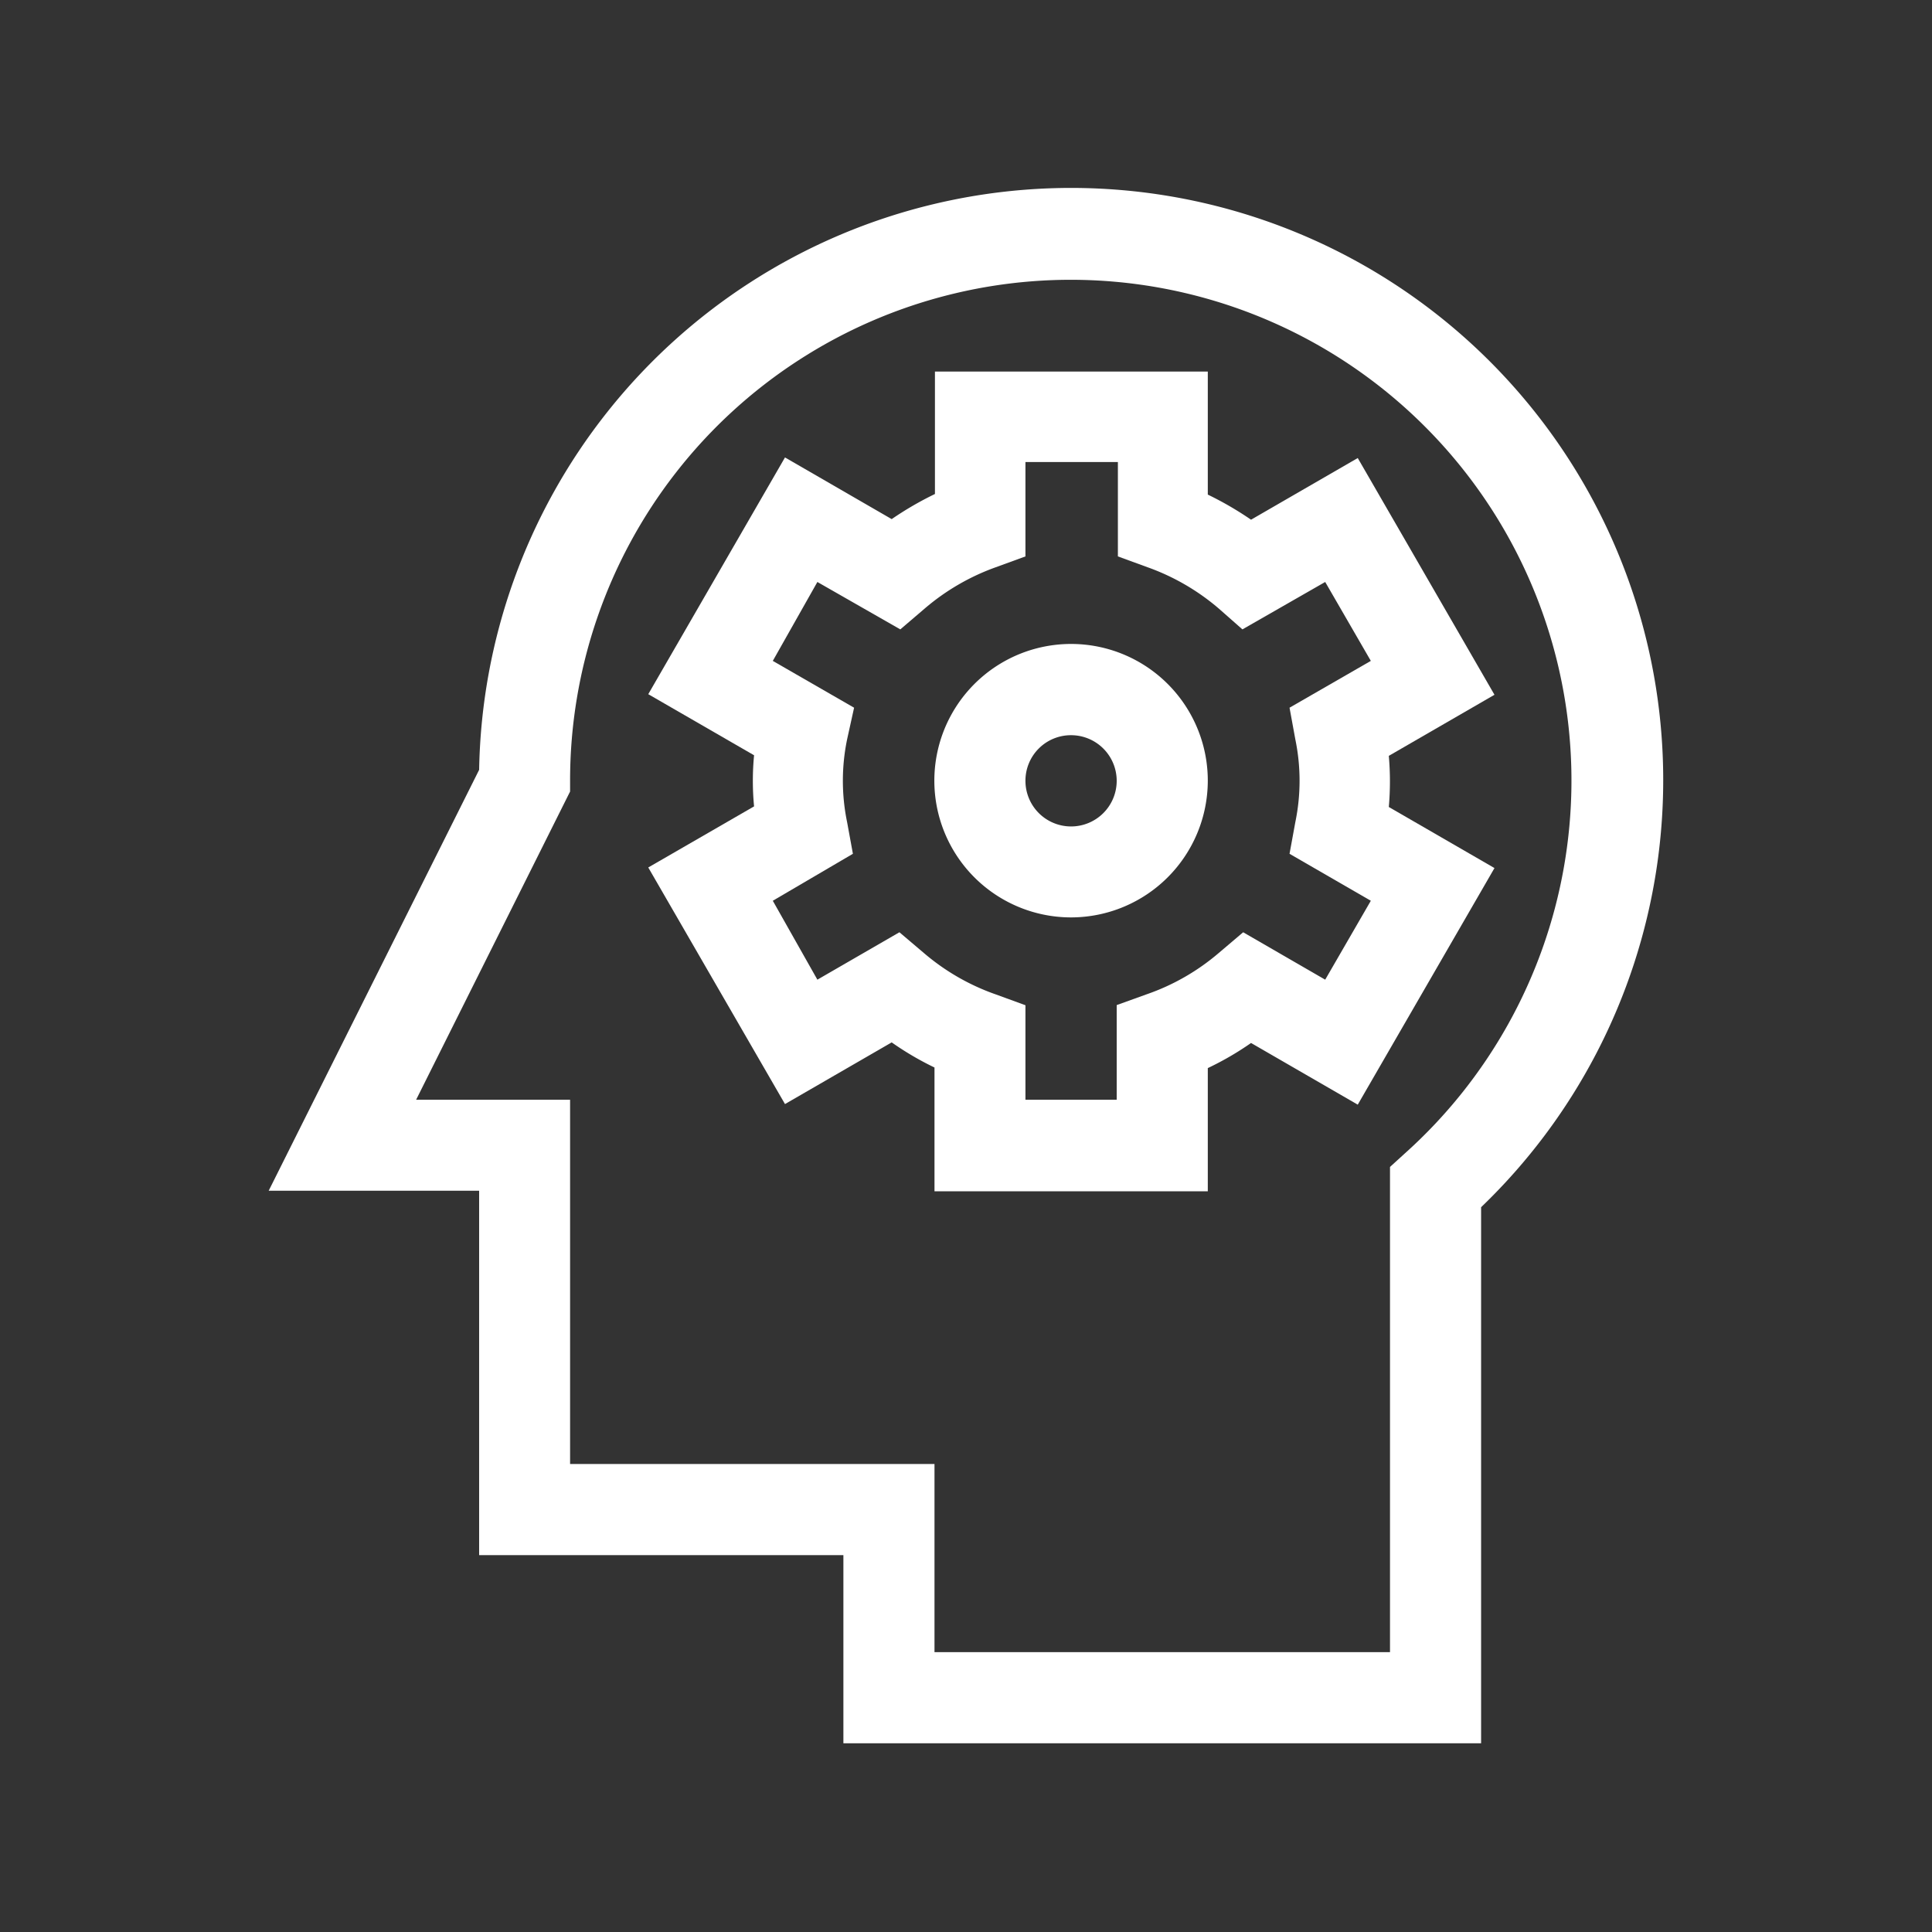
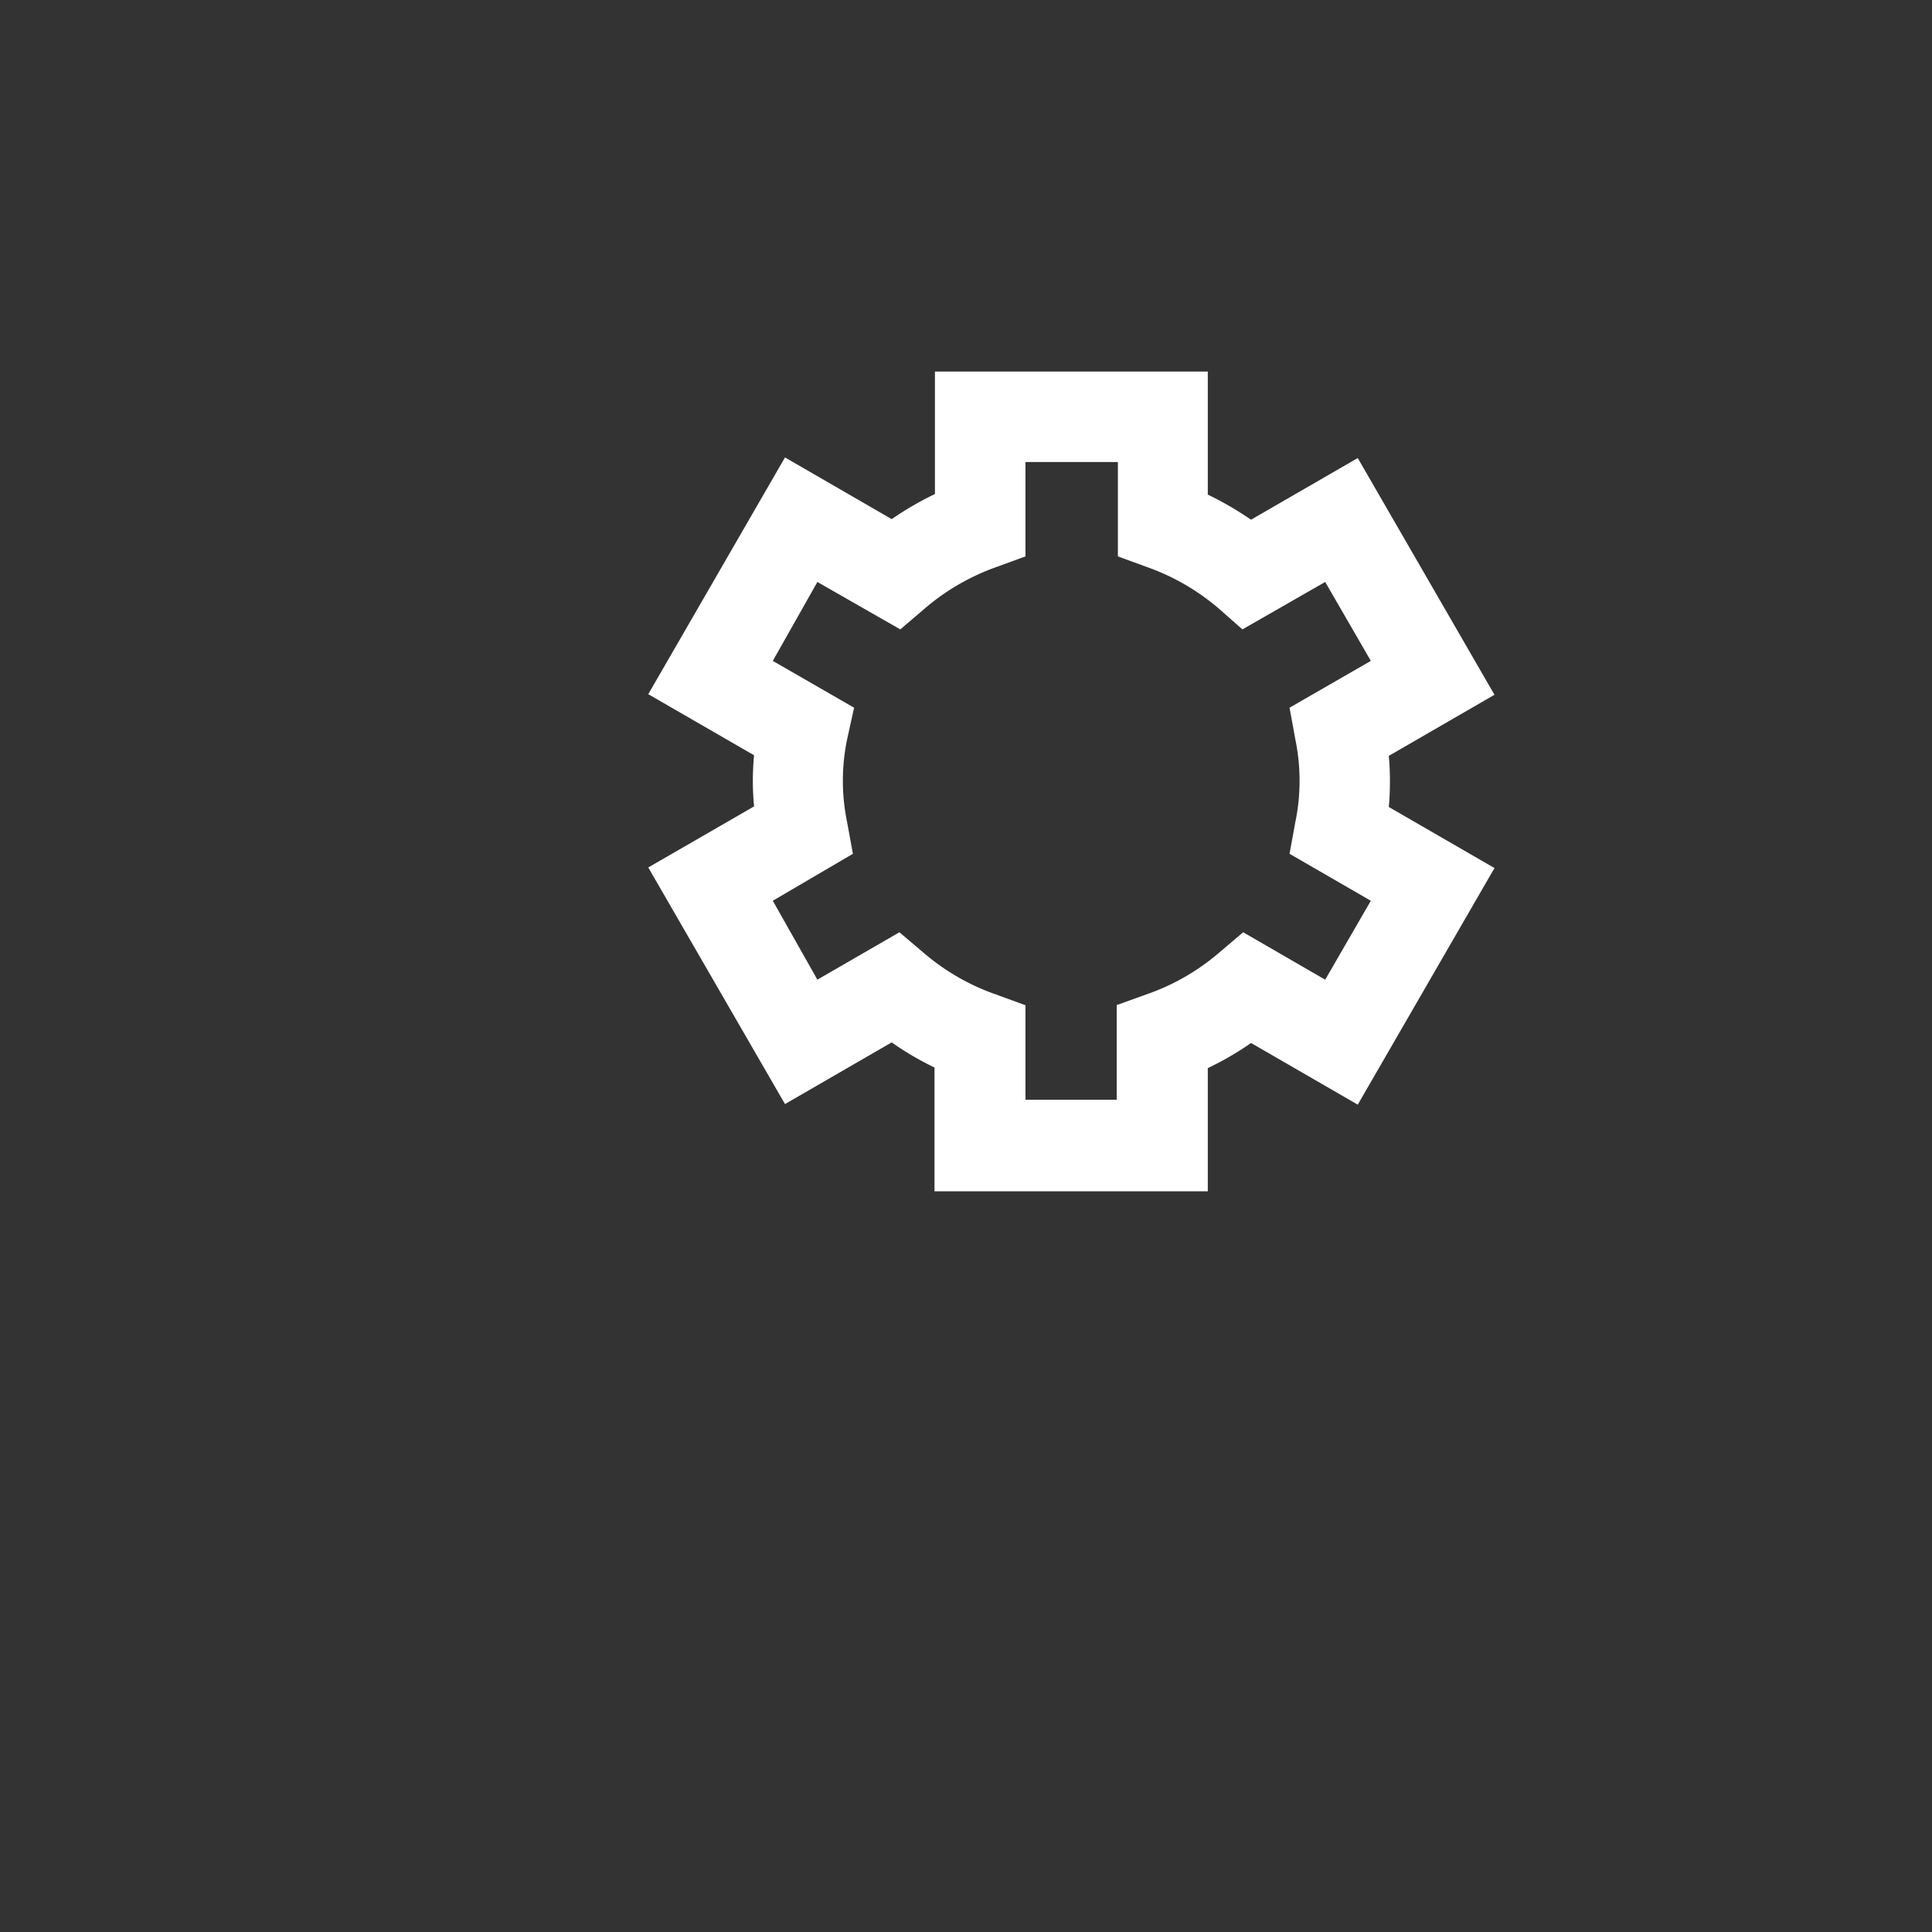
<svg xmlns="http://www.w3.org/2000/svg" id="Camada_1" data-name="Camada 1" viewBox="0 0 130 130">
  <rect x="0" y="0" width="130" height="130" fill="#333333" stroke="none" />
  <defs>
    <style>.cls-1{fill:#fff;}</style>
  </defs>
  <path class="cls-1" d="M62.88,71.83A20.2,20.2,0,0,1,60,70.14l-7.18,4.15-9.2-15.92,7.12-4.11a18,18,0,0,1,0-3.44l-7.12-4.11,9.2-15.93L60,34.93a22.25,22.25,0,0,1,2.91-1.69V25H81.27v8.28a22.25,22.25,0,0,1,2.91,1.69l7.18-4.15,9.2,15.93-7.11,4.11a19.76,19.76,0,0,1,0,3.44l7.11,4.11-9.2,15.92-7.18-4.15a20.2,20.2,0,0,1-2.91,1.69v8.29H62.88ZM75.14,74V67.63l2-.72A15,15,0,0,0,82,64.13l1.65-1.4,5.52,3.19,3.07-5.31-5.47-3.16.39-2.13a13.75,13.75,0,0,0,0-5.57l-.39-2.13,5.47-3.15-3.07-5.31L83.6,42.35,82,40.94a15.21,15.21,0,0,0-4.78-2.77l-2-.73V31.09H69v6.35l-2,.73a15.27,15.27,0,0,0-4.77,2.77l-1.65,1.41L55,39.16,52,44.47l5.47,3.15L57,49.75a13.75,13.75,0,0,0,0,5.57l.39,2.13L52,60.61,55,65.92l5.52-3.19,1.65,1.4A15.11,15.11,0,0,0,67,66.91l2,.73V74Z" />
-   <path class="cls-1" d="M72.08,61.73a9.2,9.2,0,1,1,9.19-9.19,9.21,9.21,0,0,1-9.19,9.19M69,52.54a3.07,3.07,0,1,0,3.07-3.07A3.06,3.06,0,0,0,69,52.54" />
-   <path class="cls-1" d="M56.75,117.3V104.64H32.24V80.12H18.08L32.24,51.8A39.84,39.84,0,1,1,99.66,81.23V117.3ZM93.53,78.52l1-.91A33.69,33.69,0,1,0,38.36,52.54v.72L28,74H38.36V98.51H62.88v12.66H93.53Z" />
</svg>